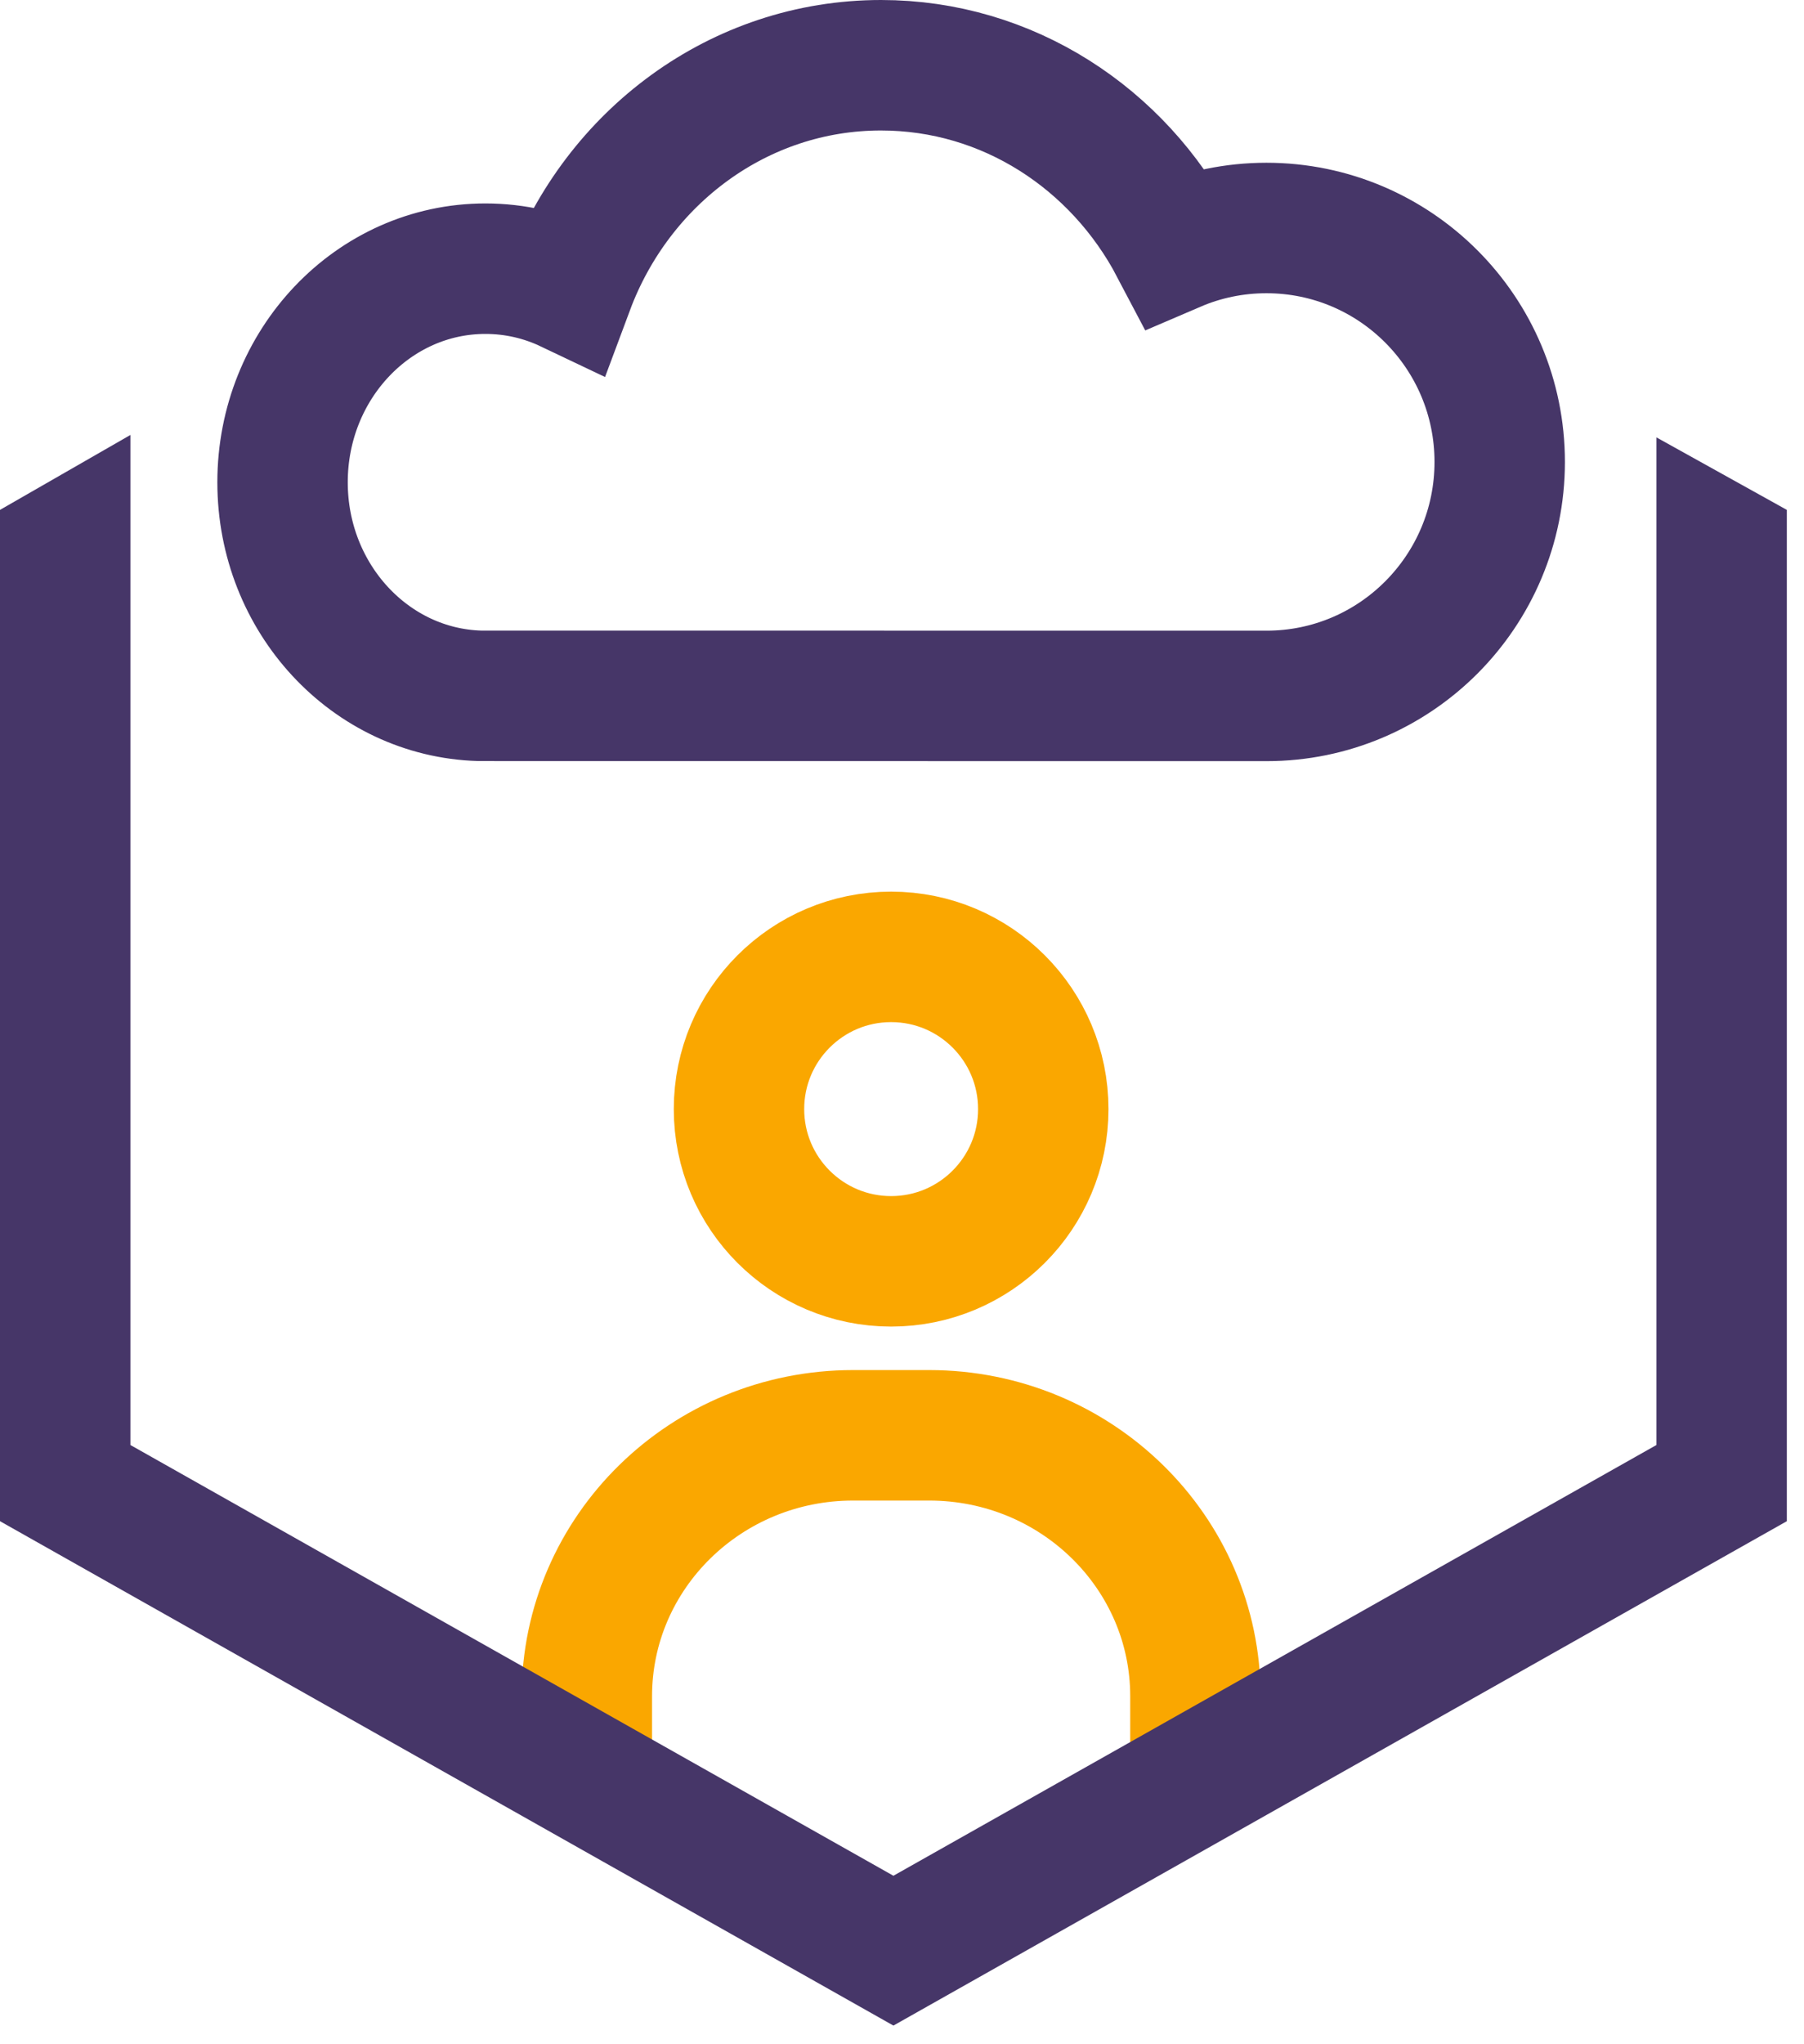
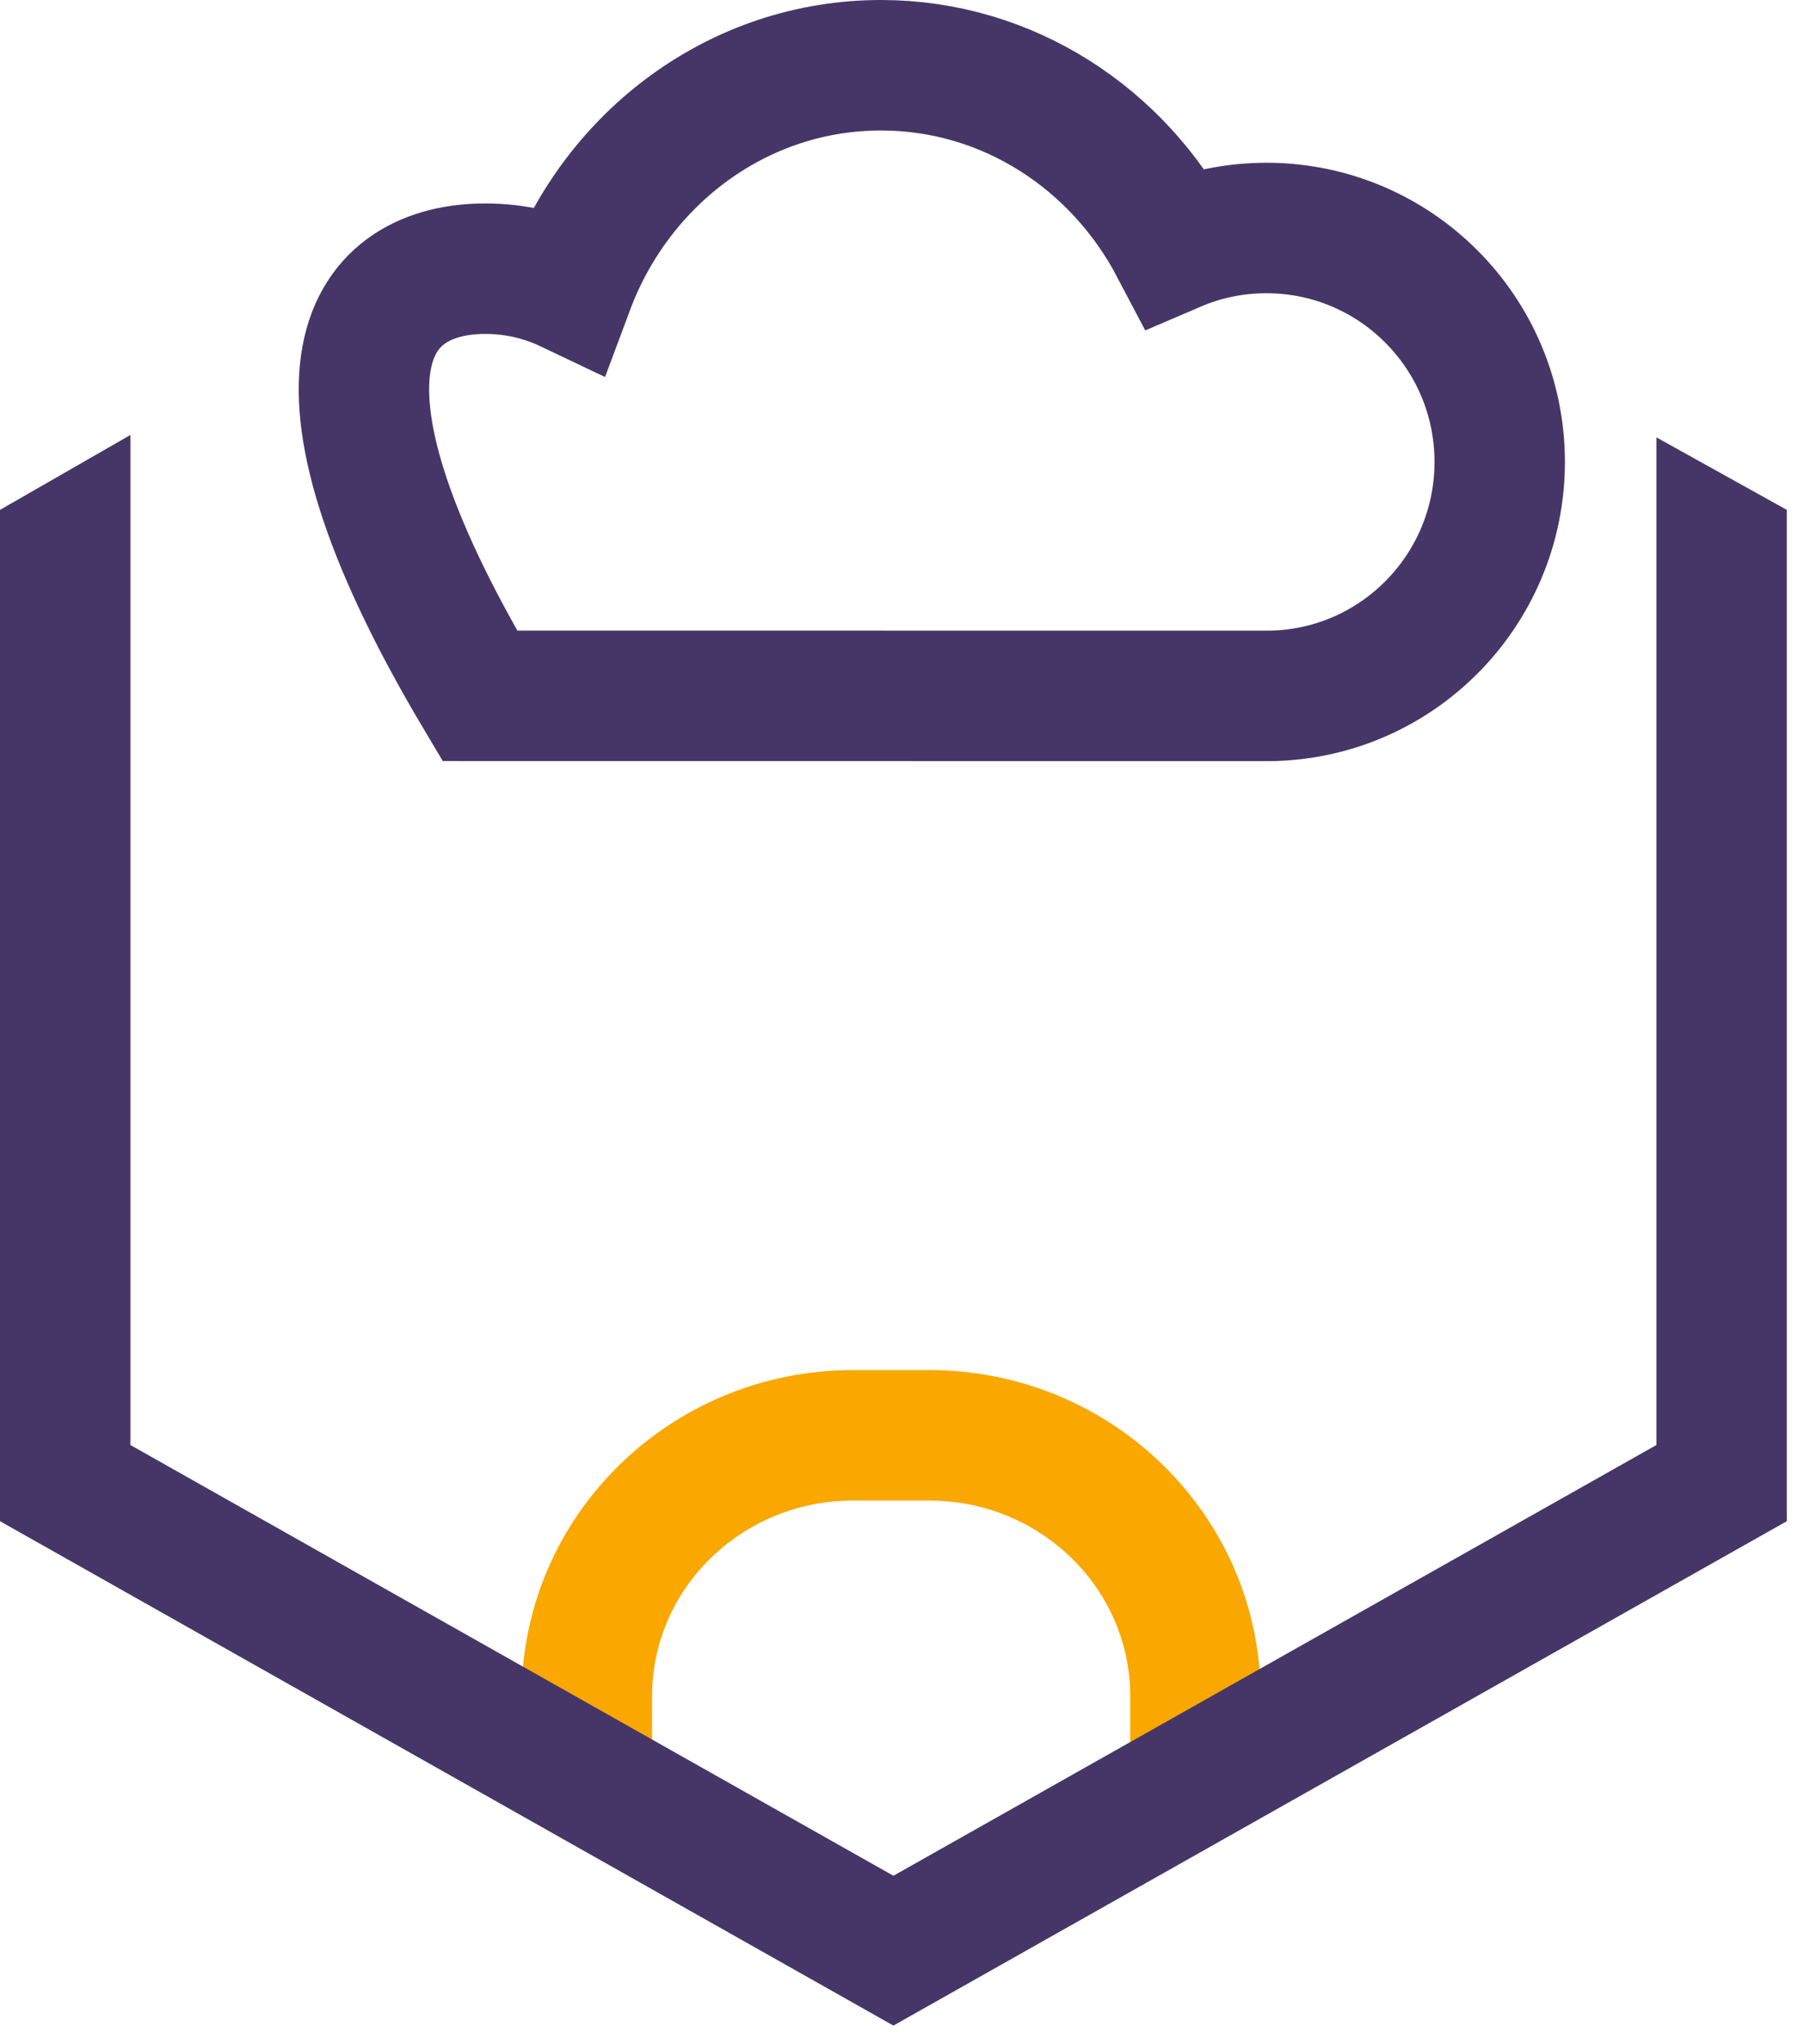
<svg xmlns="http://www.w3.org/2000/svg" width="83px" height="94px" viewBox="0 0 83 94" version="1.1">
  <title>0B1FEF0C-2D22-4CD3-A173-19C3FE37C005</title>
  <desc>Created with sketchtool.</desc>
  <g id="Home" stroke="none" stroke-width="1" fill="none" fill-rule="evenodd">
    <g id="Work-Detail" transform="translate(-209, -2771)">
      <g id="Group-2-Copy-4" transform="translate(172, 2771)">
        <g id="icons/customer-data-icon" transform="translate(37, 0)">
-           <circle id="Oval" stroke="#FAA700" stroke-width="6" stroke-linecap="square" cx="41" cy="51" r="7" />
          <path d="M27,78 C27,71.373 32.485,66 39.25,66 L39.25,66 L42.75,66 C49.515,66 55,71.373 55,78" id="Path" stroke="#FAA700" stroke-width="6" stroke-linecap="square" />
          <polygon id="Shape" fill="#463668" fill-rule="nonzero" transform="translate(41.105, 56.571) scale(1, -1) translate(-41.105, -56.571) " points="41.105 20 82.21 43.193 82.21 89.696 76.21 93.03 76.21 46.696 41.105 26.889 6 46.696 6 93.141 0 89.696 0 43.193" />
-           <path d="M22.076,31.996 C17.041,31.853 13,27.512 13,22.177 C13,16.753 17.179,12.355 22.333,12.355 C23.701,12.355 25,12.664 26.171,13.221 C28.402,7.24 33.992,3 40.533,3 C46.368,3 51.444,6.372 54.057,11.344 C55.349,10.79 56.772,10.484 58.267,10.484 C64.195,10.484 69,15.3 69,21.242 C69,27.183 64.195,32.005 58.267,32 C55.46,31.998 43.397,31.996 22.076,31.996 Z" id="Path" stroke="#463668" stroke-width="6" stroke-linecap="square" />
+           <path d="M22.076,31.996 C13,16.753 17.179,12.355 22.333,12.355 C23.701,12.355 25,12.664 26.171,13.221 C28.402,7.24 33.992,3 40.533,3 C46.368,3 51.444,6.372 54.057,11.344 C55.349,10.79 56.772,10.484 58.267,10.484 C64.195,10.484 69,15.3 69,21.242 C69,27.183 64.195,32.005 58.267,32 C55.46,31.998 43.397,31.996 22.076,31.996 Z" id="Path" stroke="#463668" stroke-width="6" stroke-linecap="square" />
        </g>
      </g>
    </g>
  </g>
</svg>